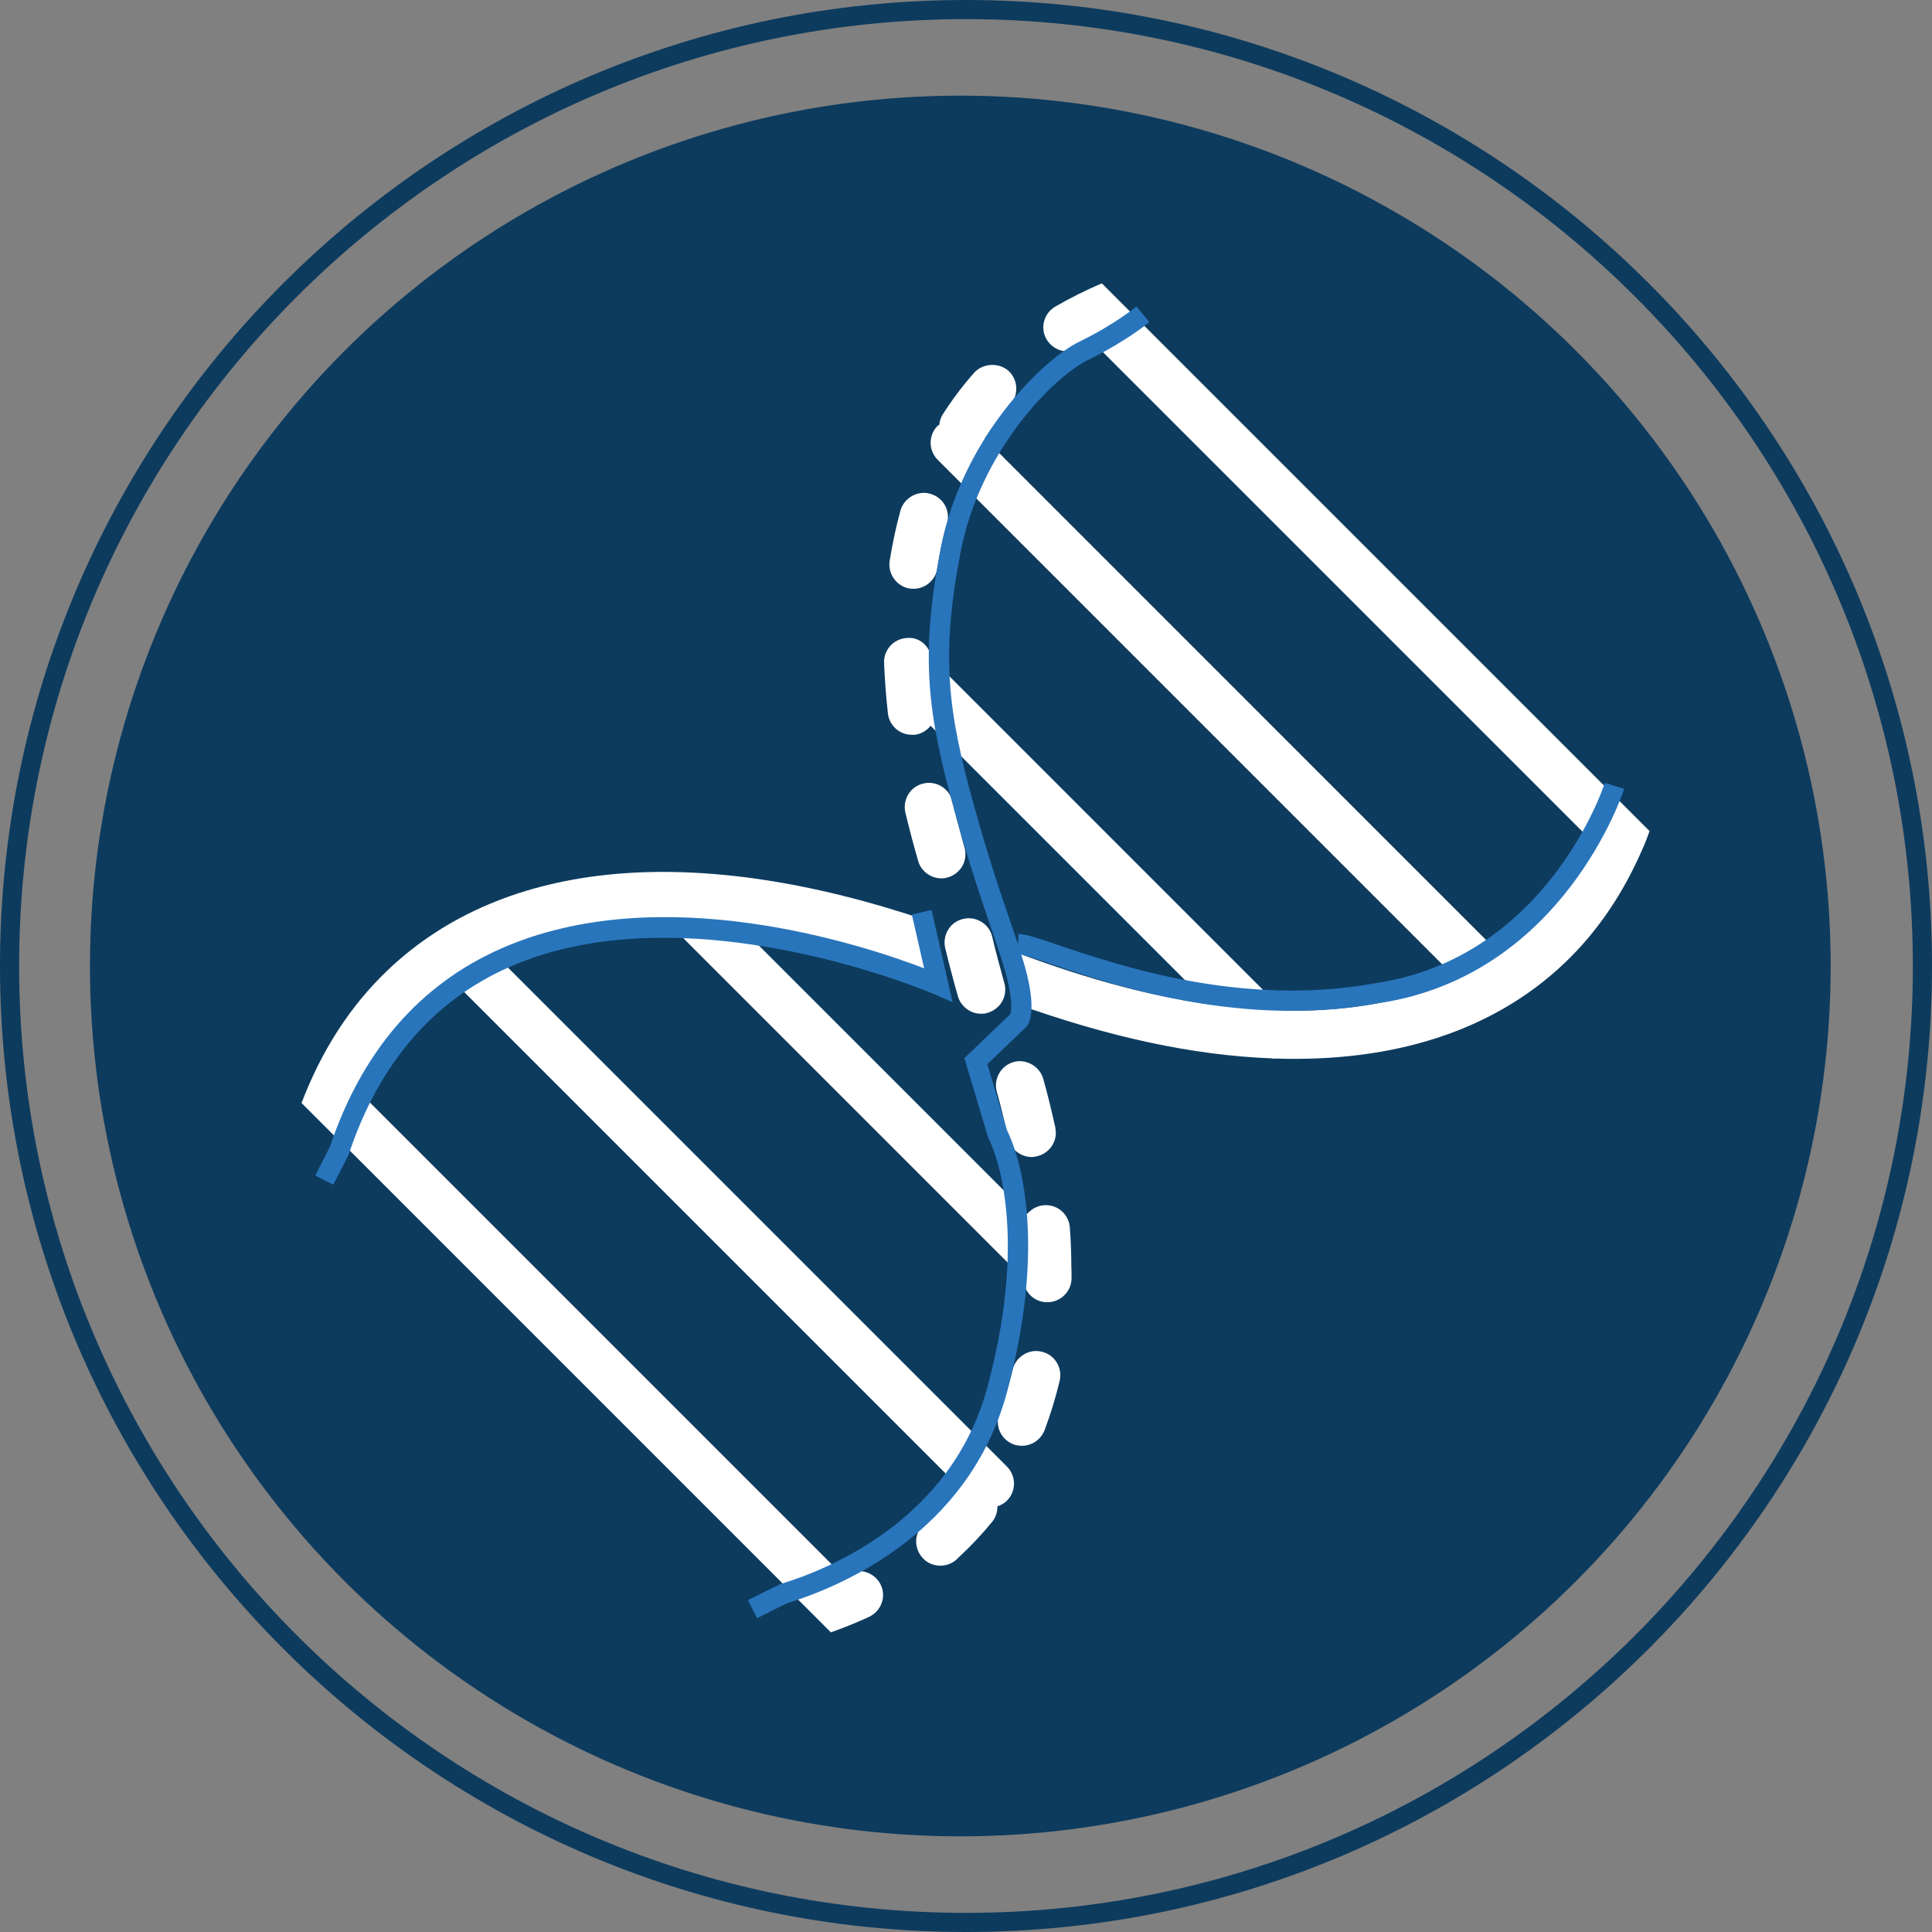
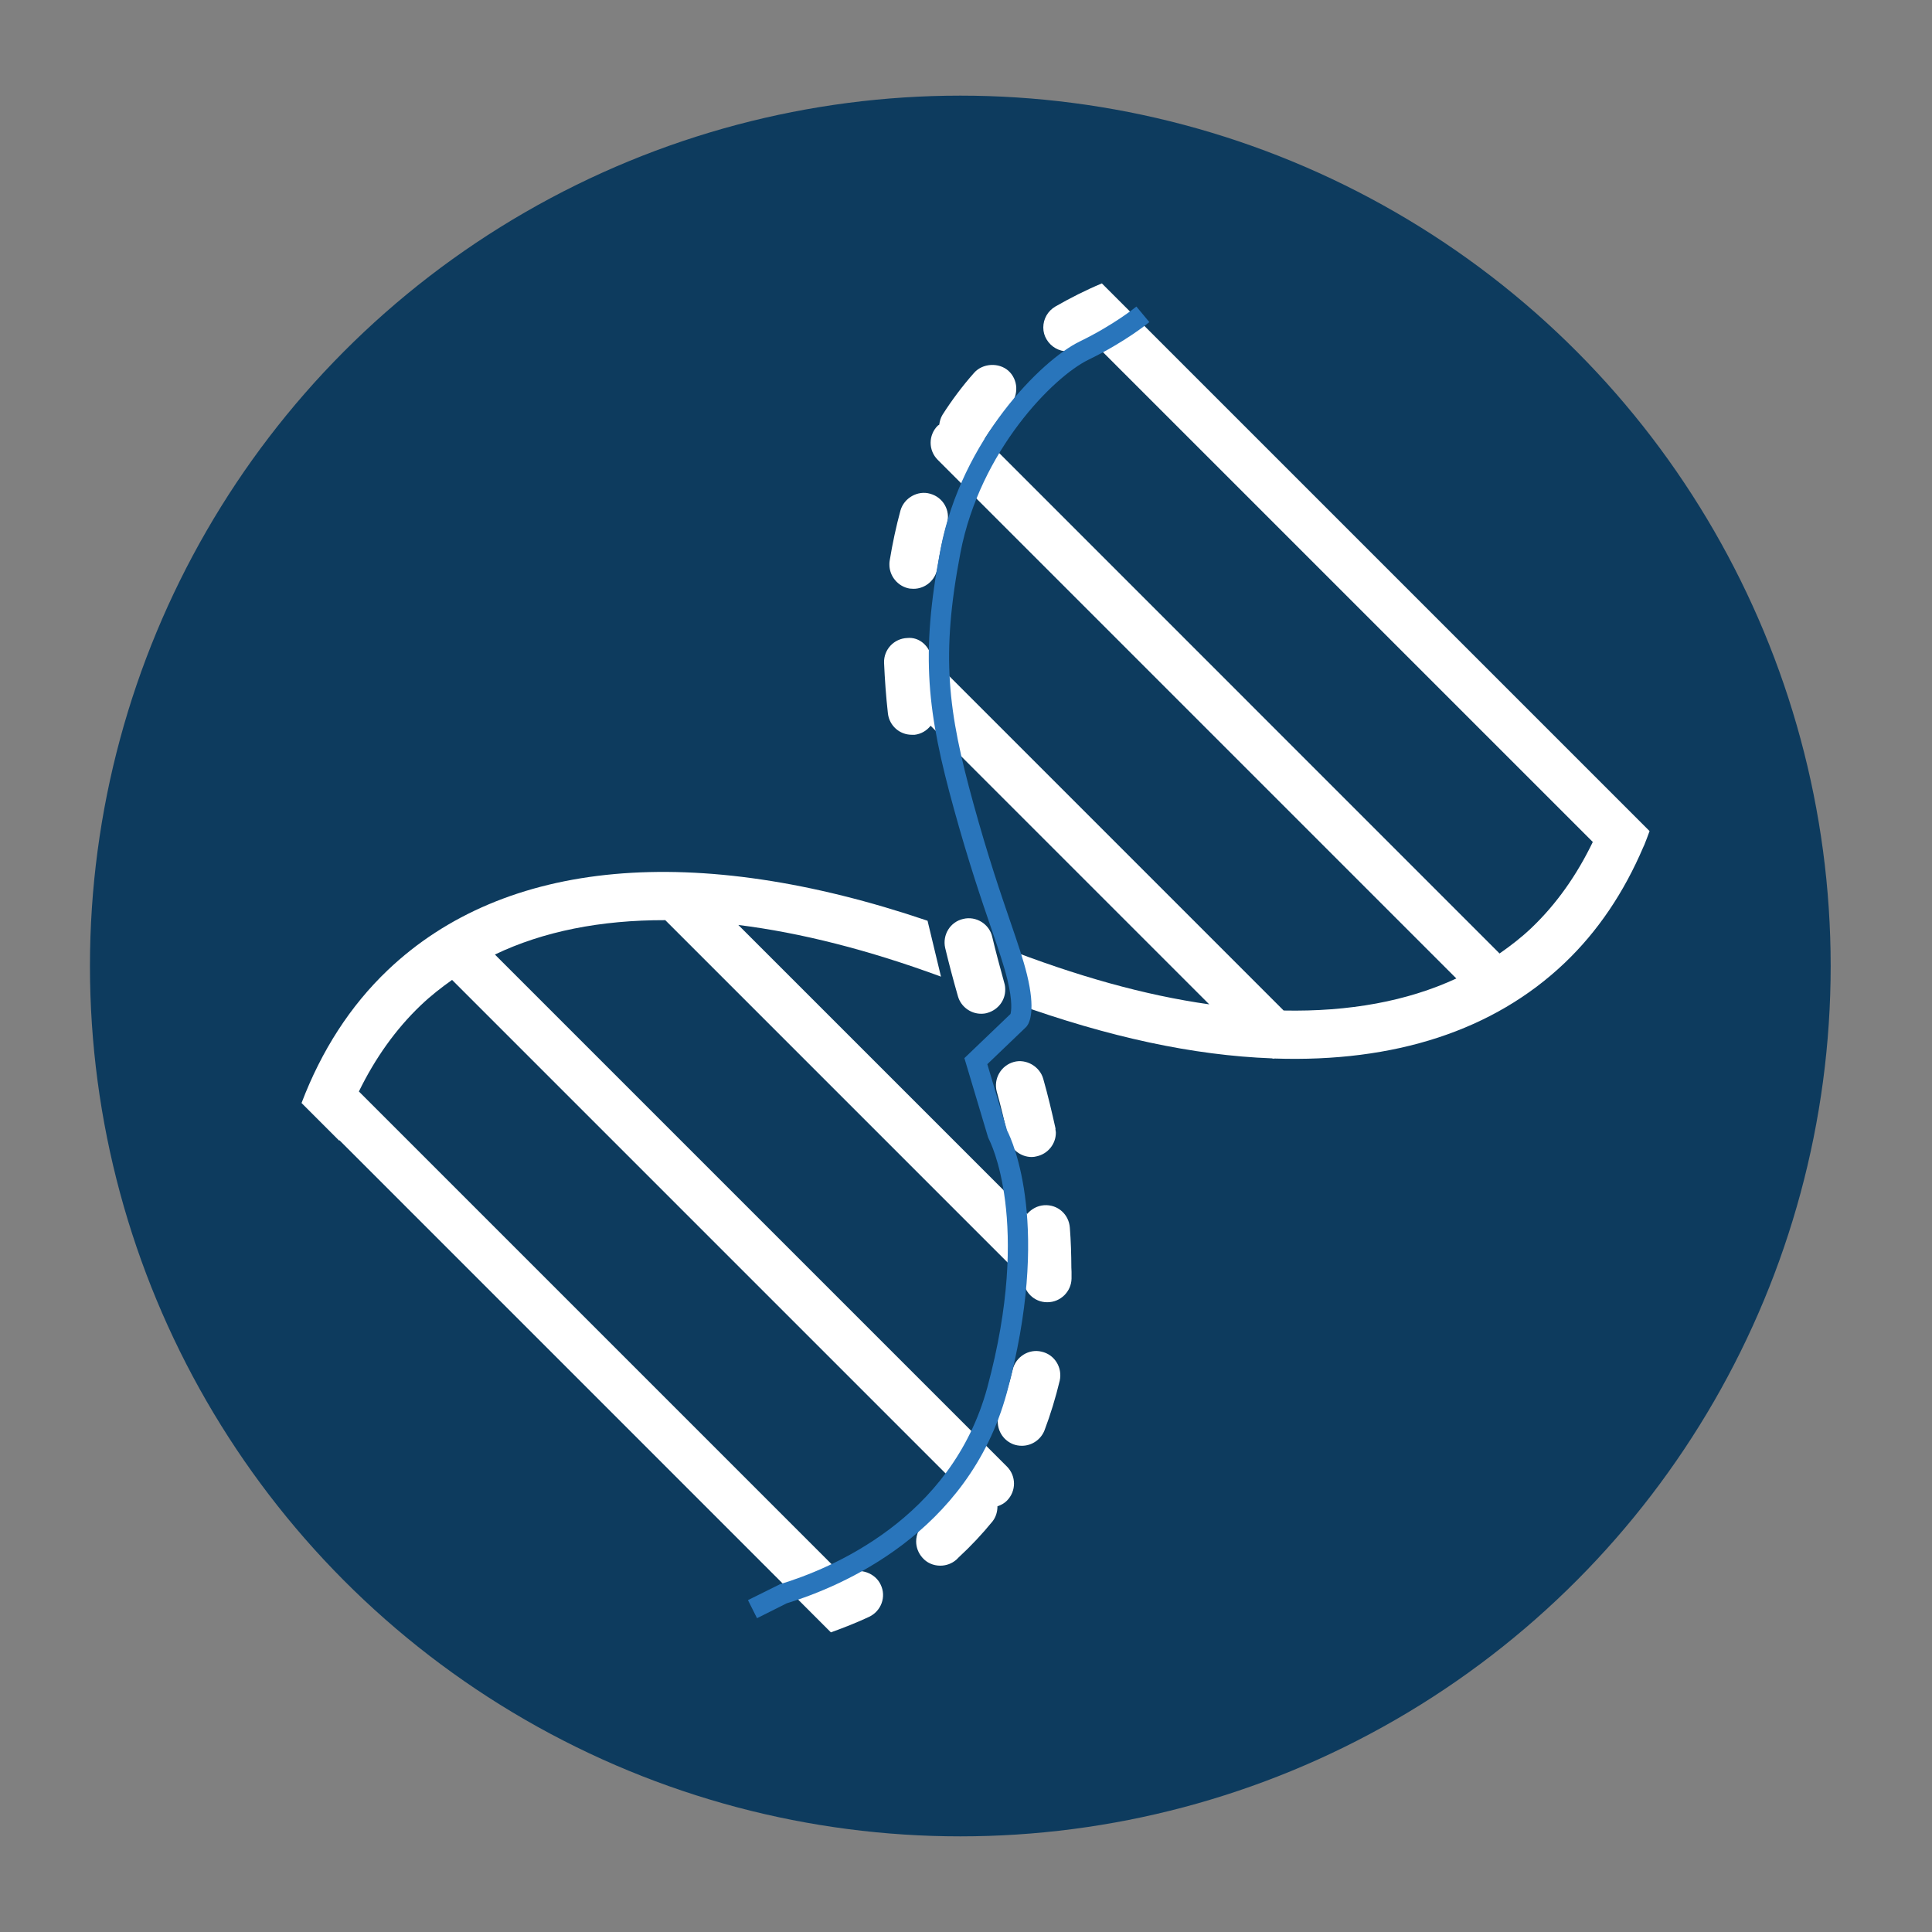
<svg xmlns="http://www.w3.org/2000/svg" version="1.1" id="Layer_1" x="0px" y="0px" width="191px" height="191px" viewBox="0 0 191 191" enable-background="new 0 0 191 191" xml:space="preserve">
  <rect x="0" y="0" width="191" height="191" fill="#808080" stroke="none" />
  <circle fill="#0D3B5E" cx="94.938" cy="95.5" r="86.045" />
-   <path fill="#0D3B5E" d="M95.5,191C42.841,191,0,148.159,0,95.5S42.841,0,95.5,0C148.158,0,191,42.841,191,95.5S148.158,191,95.5,191  z M95.5,1.891C43.883,1.891,1.891,43.884,1.891,95.5s41.992,93.609,93.609,93.609c51.616,0,93.607-41.993,93.607-93.609  S147.116,1.891,95.5,1.891z" />
  <g>
    <path fill="#FFFFFF" d="M89.929,58.186c0.119,0,0.241,0.023,0.382,0.023c1.169,0,2.17-0.856,2.361-2.027l0.024-0.145   c0.215-1.453,0.524-2.91,0.93-4.294c0.358-1.264-0.379-2.576-1.667-2.931c-1.219-0.358-2.576,0.405-2.934,1.644   c-0.429,1.574-0.788,3.244-1.073,4.985c-0.024,0.121-0.024,0.262-0.024,0.382C87.925,56.969,88.784,57.995,89.929,58.186z" />
    <path fill="#FFFFFF" d="M104.335,111.495c-0.354-1.599-0.739-3.222-1.192-4.818c-0.334-1.243-1.693-2.028-2.91-1.692   c-1.287,0.354-2.027,1.67-1.692,2.932c0.405,1.434,0.763,2.934,1.097,4.438c0,0.047,0,0.095,0.024,0.142l0.022,0.097   c0.262,1.027,1.219,1.789,2.316,1.789c0.165,0,0.333-0.025,0.5-0.07c1.098-0.242,1.885-1.217,1.885-2.336   c0-0.119-0.027-0.217-0.05-0.336h0.022L104.335,111.495z" />
    <path fill="#FFFFFF" d="M102.979,133.629c-1.265-0.313-2.552,0.5-2.862,1.766c-0.358,1.5-0.787,2.932-1.312,4.315   c-0.121,0.265-0.168,0.572-0.168,0.858c0.024,1.002,0.621,1.859,1.549,2.219c0.262,0.096,0.549,0.145,0.836,0.145   c1.002,0,1.886-0.621,2.24-1.529c0.596-1.572,1.096-3.219,1.504-4.912C105.05,135.203,104.264,133.916,102.979,133.629z" />
-     <path fill="#FFFFFF" d="M93.056,86.833c0.239,0,0.451-0.025,0.665-0.097c1.028-0.31,1.741-1.24,1.72-2.314   c0-0.214-0.026-0.428-0.095-0.645c-0.454-1.644-0.858-3.146-1.192-4.554c-0.286-1.264-1.599-2.075-2.862-1.765   c-1.288,0.285-2.075,1.573-1.789,2.862c0.358,1.501,0.787,3.125,1.265,4.792C91.053,86.117,92.004,86.833,93.056,86.833z" />
    <path fill="#FFFFFF" d="M96.993,100.221c0.239,0,0.45-0.025,0.665-0.098c1.027-0.311,1.74-1.24,1.72-2.314   c0-0.213-0.026-0.428-0.095-0.645c-0.454-1.644-0.858-3.146-1.192-4.554c-0.286-1.265-1.599-2.075-2.862-1.765   c-1.288,0.285-2.075,1.573-1.789,2.861c0.358,1.502,0.787,3.125,1.265,4.793C94.99,99.504,95.941,100.221,96.993,100.221z" />
    <path fill="#FFFFFF" d="M108.932,28.017c-1.599,0.667-3.144,1.453-4.599,2.287c-0.74,0.432-1.192,1.218-1.192,2.075   c0,0.432,0.118,0.837,0.336,1.192c0.43,0.716,1.215,1.168,2.049,1.168c0.432,0,0.857-0.096,1.216-0.31   c0.399-0.233,0.821-0.451,1.239-0.673l49.485,49.483c-1.582,3.274-3.59,6.139-6.071,8.501c-0.975,0.93-2.041,1.751-3.146,2.524   L97.35,43.357c0.754-1.164,1.604-2.287,2.525-3.323c0.859-1.001,0.787-2.505-0.191-3.387c-0.953-0.835-2.552-0.74-3.387,0.215   c-1.145,1.287-2.194,2.695-3.124,4.15c-0.184,0.308-0.272,0.637-0.318,0.973c-0.047,0.041-0.107,0.058-0.152,0.1   c-0.933,0.933-0.933,2.441,0,3.373l51.273,51.276c-4.844,2.244-10.588,3.297-17.072,3.168L92.109,65.104   c-0.181-1.189-1.197-2.16-2.419-2.03c-1.311,0.05-2.337,1.146-2.29,2.458c0.072,1.643,0.191,3.315,0.381,5.009   c0.144,1.193,1.143,2.099,2.359,2.099c0.096,0,0.191,0,0.287,0c0.651-0.076,1.197-0.415,1.577-0.892l27.543,27.544   c-6.41-0.909-13.063-2.778-20.523-5.68l1.301,5.58c9.326,3.352,17.633,5.142,25.402,5.438c0.063,0.005,0.119,0.035,0.183,0.035   c0.032,0,0.063-0.016,0.098-0.018c11.849,0.396,21.652-2.754,28.681-9.454c3.287-3.128,5.863-6.987,7.767-11.444   c0.036-0.074,0.073-0.141,0.101-0.217c0.188-0.445,0.348-0.913,0.521-1.371L108.932,28.017z" />
    <path fill="#FFFFFF" d="M105.919,125.386c0-0.02-0.003-0.034-0.003-0.05c-0.007-1.307-0.043-2.623-0.15-3.966   c-0.095-1.313-1.192-2.315-2.552-2.22c-0.646,0.049-1.216,0.356-1.646,0.838c-0.004,0.006-0.006,0.015-0.012,0.02L72.99,91.443   c6.173,0.768,12.887,2.474,20.037,5.109l-1.329-5.526c-22.987-7.795-41.792-6.137-53.367,4.884   c-3.715,3.537-6.552,7.962-8.521,13.134l3.727,3.728c0.005-0.018,0.009-0.035,0.015-0.051l45.144,45.146   c-0.011,0.01-0.018,0.024-0.028,0.034l3.473,3.476c1.321-0.474,2.6-0.981,3.784-1.537c1.193-0.569,1.717-1.979,1.143-3.17   c-0.525-1.146-2.004-1.694-3.17-1.146c-0.179,0.086-0.373,0.158-0.556,0.242L35.48,107.904c1.605-3.282,3.637-6.158,6.142-8.543   c0.957-0.912,1.997-1.723,3.07-2.486l50.167,50.168c-0.155,0.115-0.325,0.214-0.449,0.369c-0.93,1.143-1.954,2.219-3.051,3.219   c-0.5,0.432-0.787,1.074-0.787,1.766c0,0.574,0.214,1.146,0.62,1.601c0.429,0.5,1.073,0.787,1.765,0.787   c0.596,0,1.167-0.216,1.598-0.599l0.214-0.215c1.217-1.123,2.334-2.315,3.364-3.578c0.329-0.428,0.477-0.951,0.477-1.481   c0.342-0.111,0.666-0.281,0.936-0.554c0.932-0.935,0.932-2.439,0-3.373L48.926,94.366c4.796-2.294,10.466-3.412,16.844-3.398   l35.393,35.394v0.043c0.026,1.287,1.05,2.336,2.362,2.336h0.023c1.288,0,2.361-1.049,2.385-2.336c0-0.217,0-0.451,0-0.668   C105.934,125.623,105.921,125.5,105.919,125.386z" />
  </g>
  <path fill="#2975BB" d="M74.84,159.977l-0.896-1.787l3.168-1.573c4.981-1.511,16.949-6.429,20.492-19.435  c4.457-16.486,0.201-24.48,0.157-24.561l-0.083-0.197l-2.337-7.816l4.558-4.366c0.068-0.249,0.233-1.185-0.313-3.421  c-0.343-1.404-0.891-3.003-1.585-5.026c-0.94-2.743-2.229-6.501-3.703-11.85c-2.595-9.417-3.35-15.07-1.307-25.699  c2.068-10.762,9.969-18.649,13.739-20.48c3.442-1.672,5.595-3.443,5.615-3.46l1.279,1.538c-0.094,0.079-2.346,1.938-6.021,3.722  c-3.455,1.679-10.713,8.992-12.648,19.058c-1.967,10.235-1.236,15.691,1.271,24.791c1.457,5.291,2.683,8.862,3.666,11.733  c0.711,2.071,1.271,3.708,1.637,5.201c0.857,3.516,0.269,4.746-0.024,5.112l-0.089,0.097l-3.809,3.649l1.957,6.556  c0.543,1.063,4.414,9.5-0.033,25.944c-3.785,13.899-16.411,19.166-21.758,20.8L74.84,159.977z" />
-   <path fill="#2975BB" d="M127.73,99.934c-10.153,0-18.951-2.979-23.711-4.594c-1.518-0.514-2.951-1-3.396-1.013l0.061-2  c0.744,0.023,1.961,0.436,3.978,1.118c5.907,2.001,18.2,6.167,31.353,3.752c17.045-2.562,22.588-19.628,22.643-19.8l1.908,0.596  c-0.057,0.184-5.949,18.432-24.222,21.176C133.408,99.709,130.518,99.934,127.73,99.934z" />
-   <path fill="#2975BB" d="M32.949,117.121l-1.781-0.908l1.443-2.83c3.161-9.422,8.831-16.008,16.853-19.574  c15.783-7.021,35.81-0.413,41.896,1.917l-1.214-5.316l1.95-0.445l2.08,9.115l-1.815-0.793c-0.242-0.104-24.459-10.492-42.09-2.647  c-7.504,3.338-12.815,9.545-15.786,18.448l-0.058,0.139L32.949,117.121z" />
</svg>